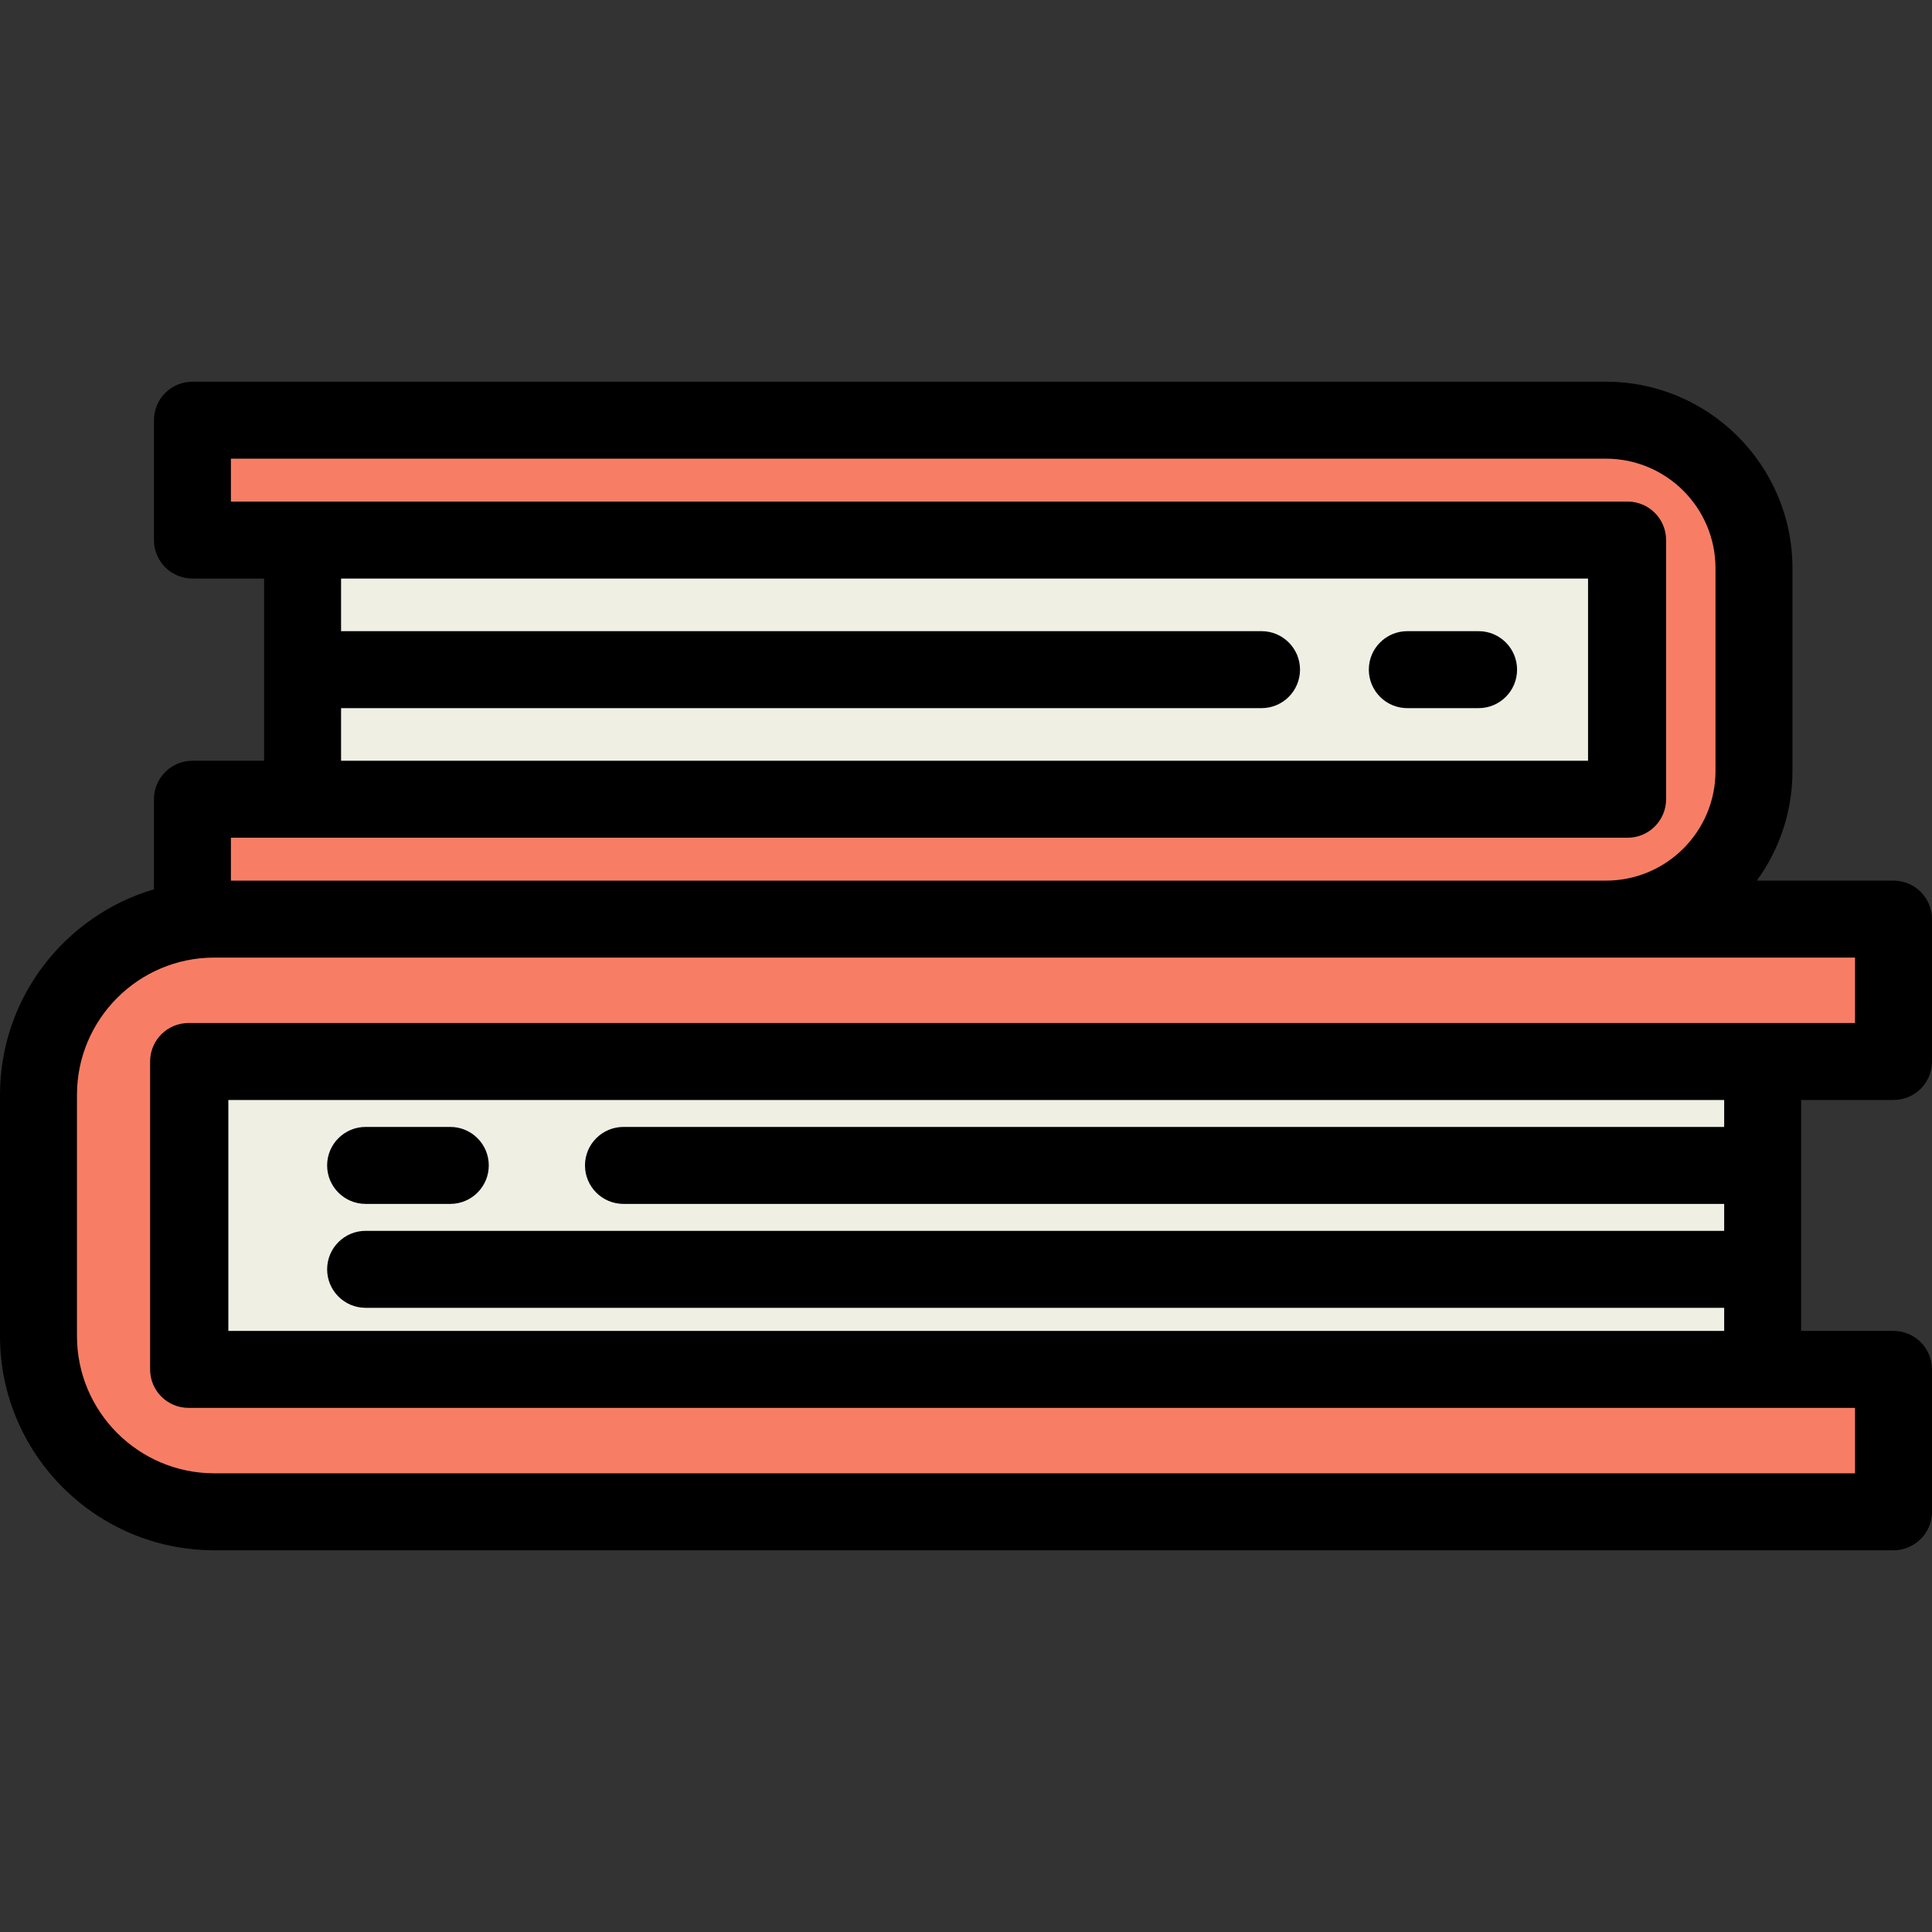
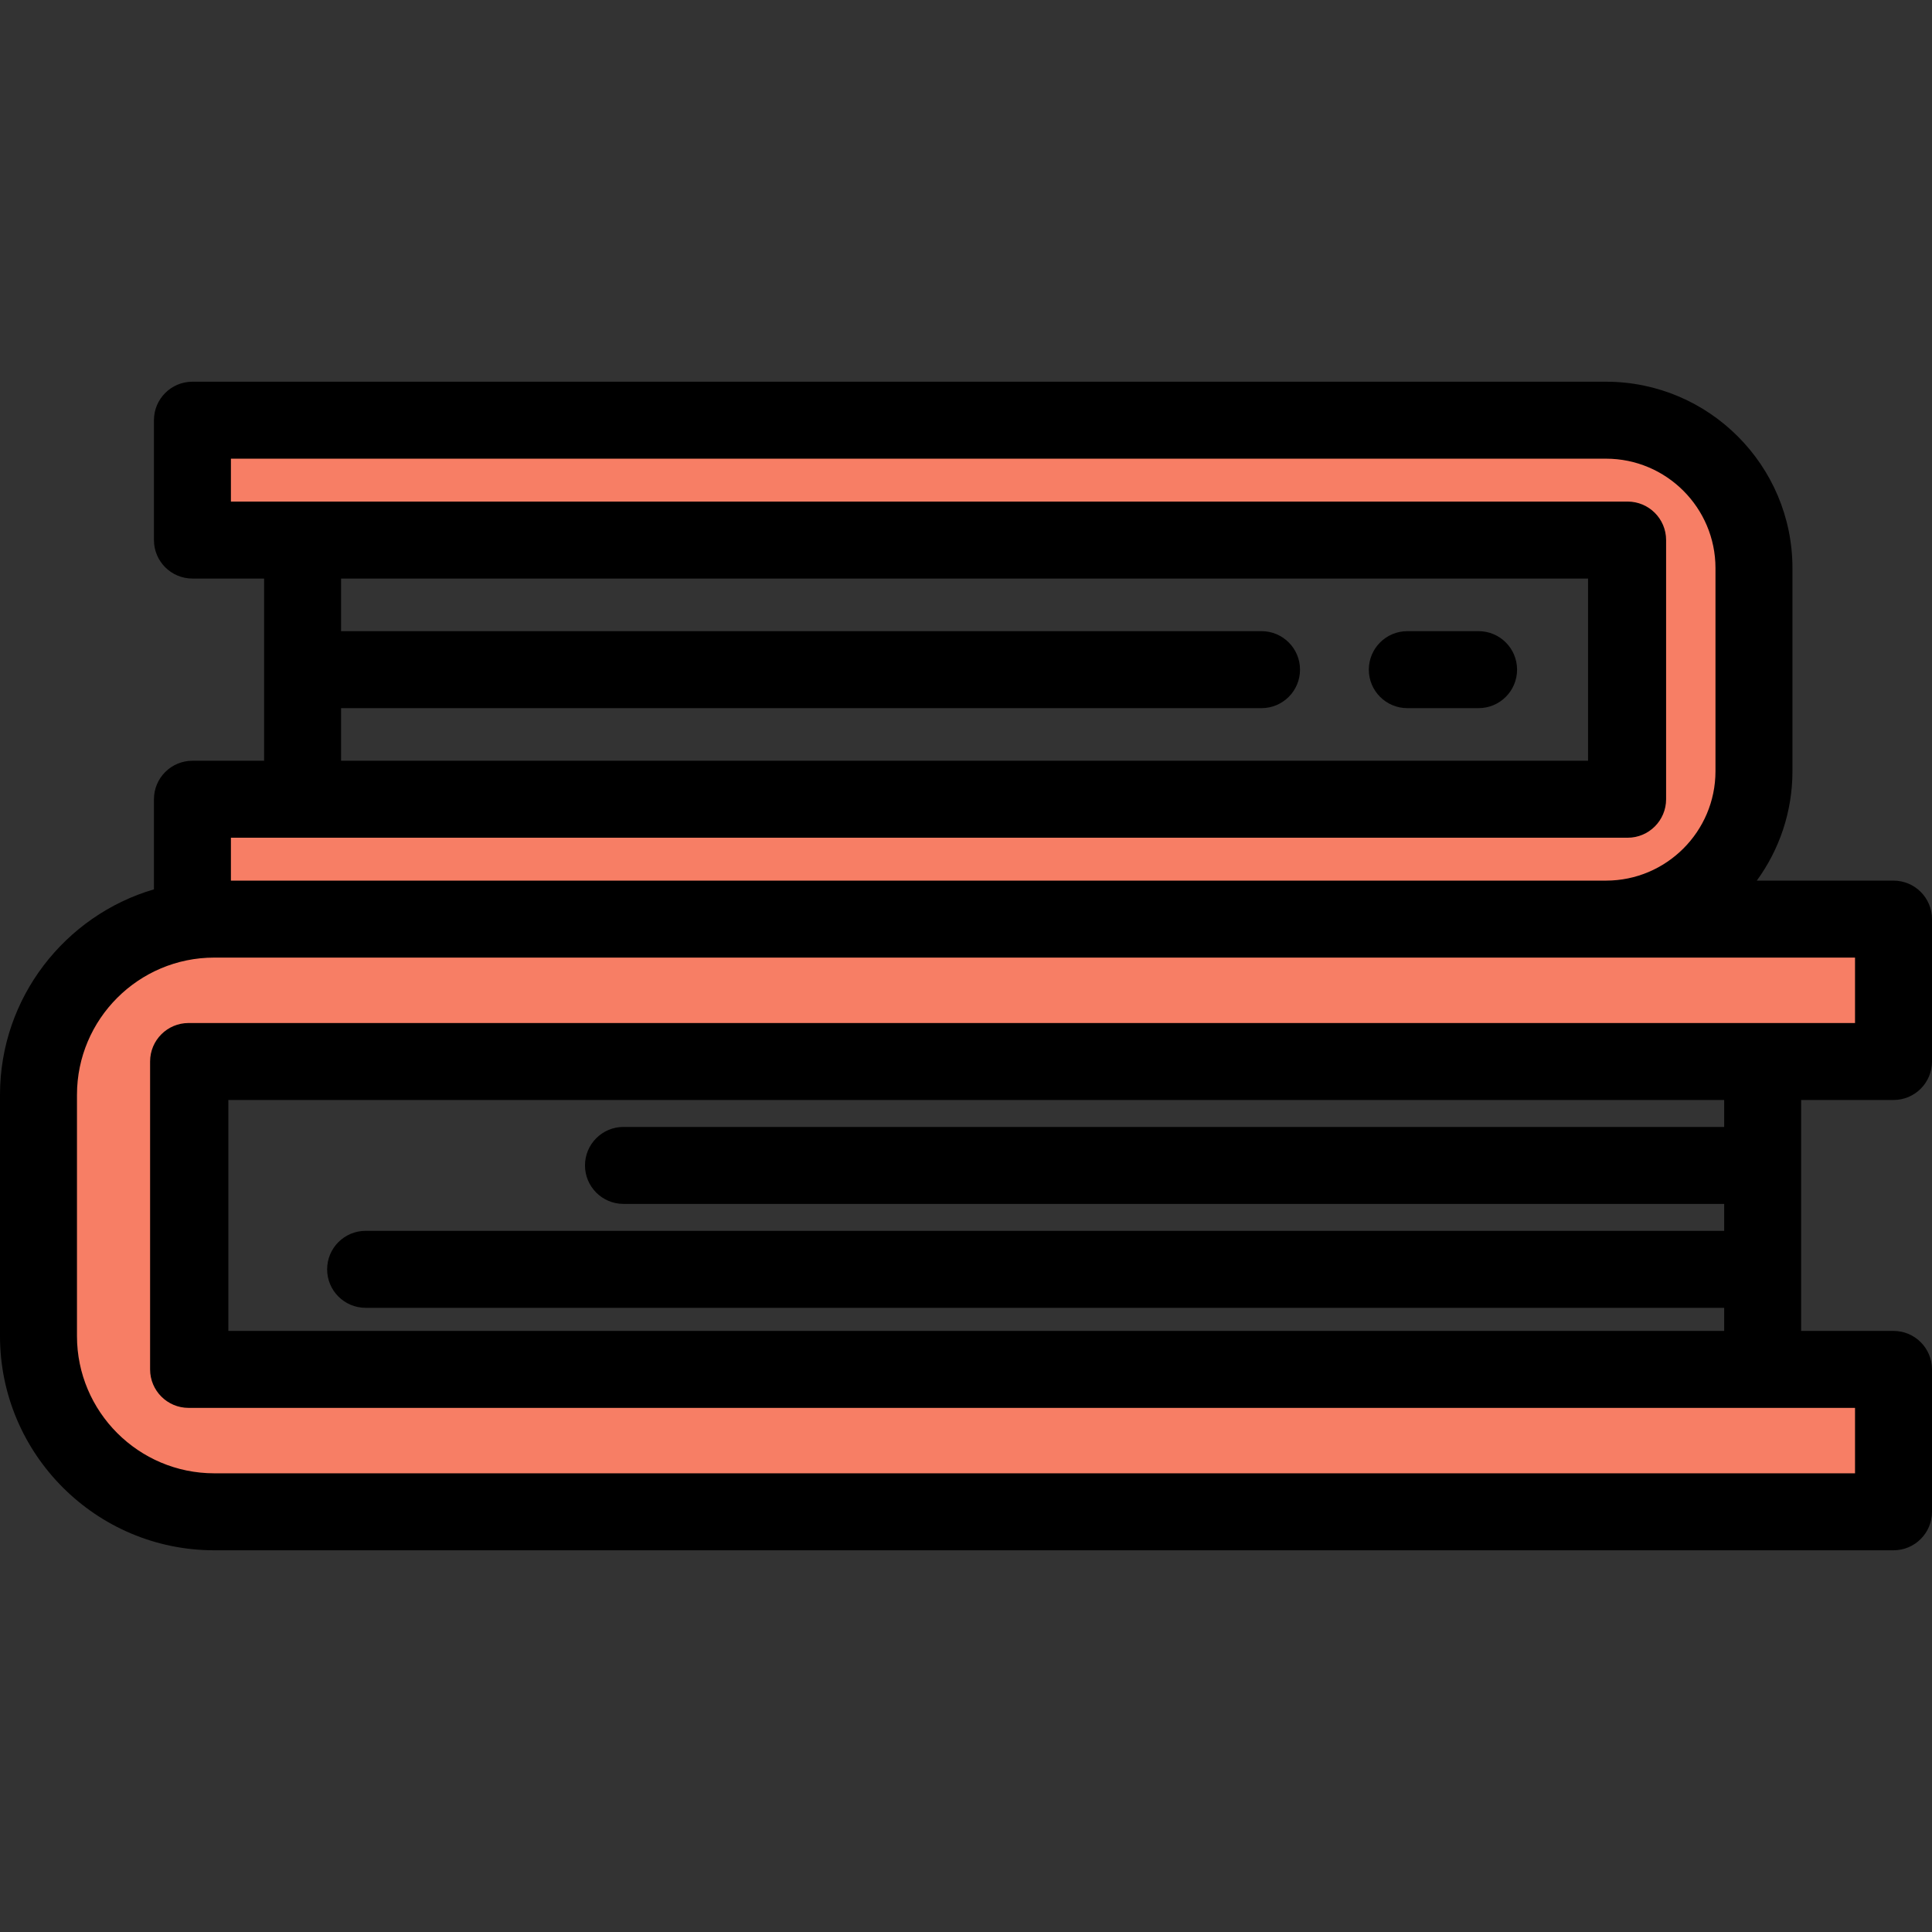
<svg xmlns="http://www.w3.org/2000/svg" version="1.1" id="Layer_1" viewBox="0 0 502 502" xml:space="preserve">
  <rect x="0" y="0" width="502" height="502" fill="#333333" stroke="none" />
  <g>
    <path style="fill:#F77E65;" d="M49,355.816v-80h1h442v-37H55.667C30.446,238.816,10,259.262,10,284.483v62.667   c0,25.221,20.446,45.667,45.667,45.667H492v-37H50h-1V355.816z" />
-     <rect x="49.333" y="275.816" style="fill:#F0EFE4;" width="408.667" height="80" />
    <g>
      <path style="fill:#F77E65;" d="M422.911,207.67v-67.343h-0.842H50v-31.146h367.299c21.231,0,38.442,17.211,38.442,38.442v52.752    c0,21.231-17.211,38.442-38.442,38.442H50v-31.146h372.069h0.842V207.67z" />
-       <rect x="78.621" y="140.328" style="fill:#F0EFE4;" width="344.009" height="67.343" />
      <g>
        <path d="M492,285.816c5.523,0,10-4.477,10-10v-37c0-5.523-4.477-10-10-10h-35.523c5.819-7.993,9.264-17.82,9.264-28.441v-52.752     c0-26.711-21.731-48.441-48.441-48.441H50c-5.523,0-10,4.477-10,10v31.146c0,5.523,4.477,10,10,10h18.621v47.343H50     c-5.523,0-10,4.477-10,10v23.406c-23.089,6.785-40,28.152-40,53.407v62.667c0,30.695,24.972,55.667,55.667,55.667H492     c5.523,0,10-4.477,10-10v-37c0-5.523-4.477-10-10-10h-24v-60h24V285.816z M88.621,183.999h239.168c5.523,0,10-4.477,10-10     s-4.477-10-10-10H88.621v-13.671H412.63v47.343H88.621V183.999z M60,217.67h18.621H422.63h0.281c5.523,0,10-4.477,10-10v-67.343     c0-5.523-4.477-10-10-10h-0.281H78.621H60v-11.146h357.299c15.683,0,28.441,12.759,28.441,28.441v52.752     c0,15.683-12.759,28.441-28.441,28.441H60V217.67z M482,382.816H55.667C36,382.816,20,366.816,20,347.15v-62.667     c0-19.667,16-35.667,35.667-35.667h361.632H482v17h-24H49.333H49c-5.523,0-10,4.477-10,10v80c0,5.523,4.477,10,10,10h0.333H458     h24V382.816z M448,292.816H162c-5.523,0-10,4.477-10,10s4.477,10,10,10h286v7H95c-5.523,0-10,4.477-10,10s4.477,10,10,10h353v6     H59.333v-60H448V292.816z" />
-         <path d="M95,312.816h22c5.523,0,10-4.477,10-10s-4.477-10-10-10H95c-5.523,0-10,4.477-10,10S89.477,312.816,95,312.816z" />
        <path d="M384.188,163.999h-18.52c-5.523,0-10,4.477-10,10s4.477,10,10,10h18.52c5.523,0,10-4.477,10-10     S389.711,163.999,384.188,163.999z" />
      </g>
    </g>
  </g>
</svg>